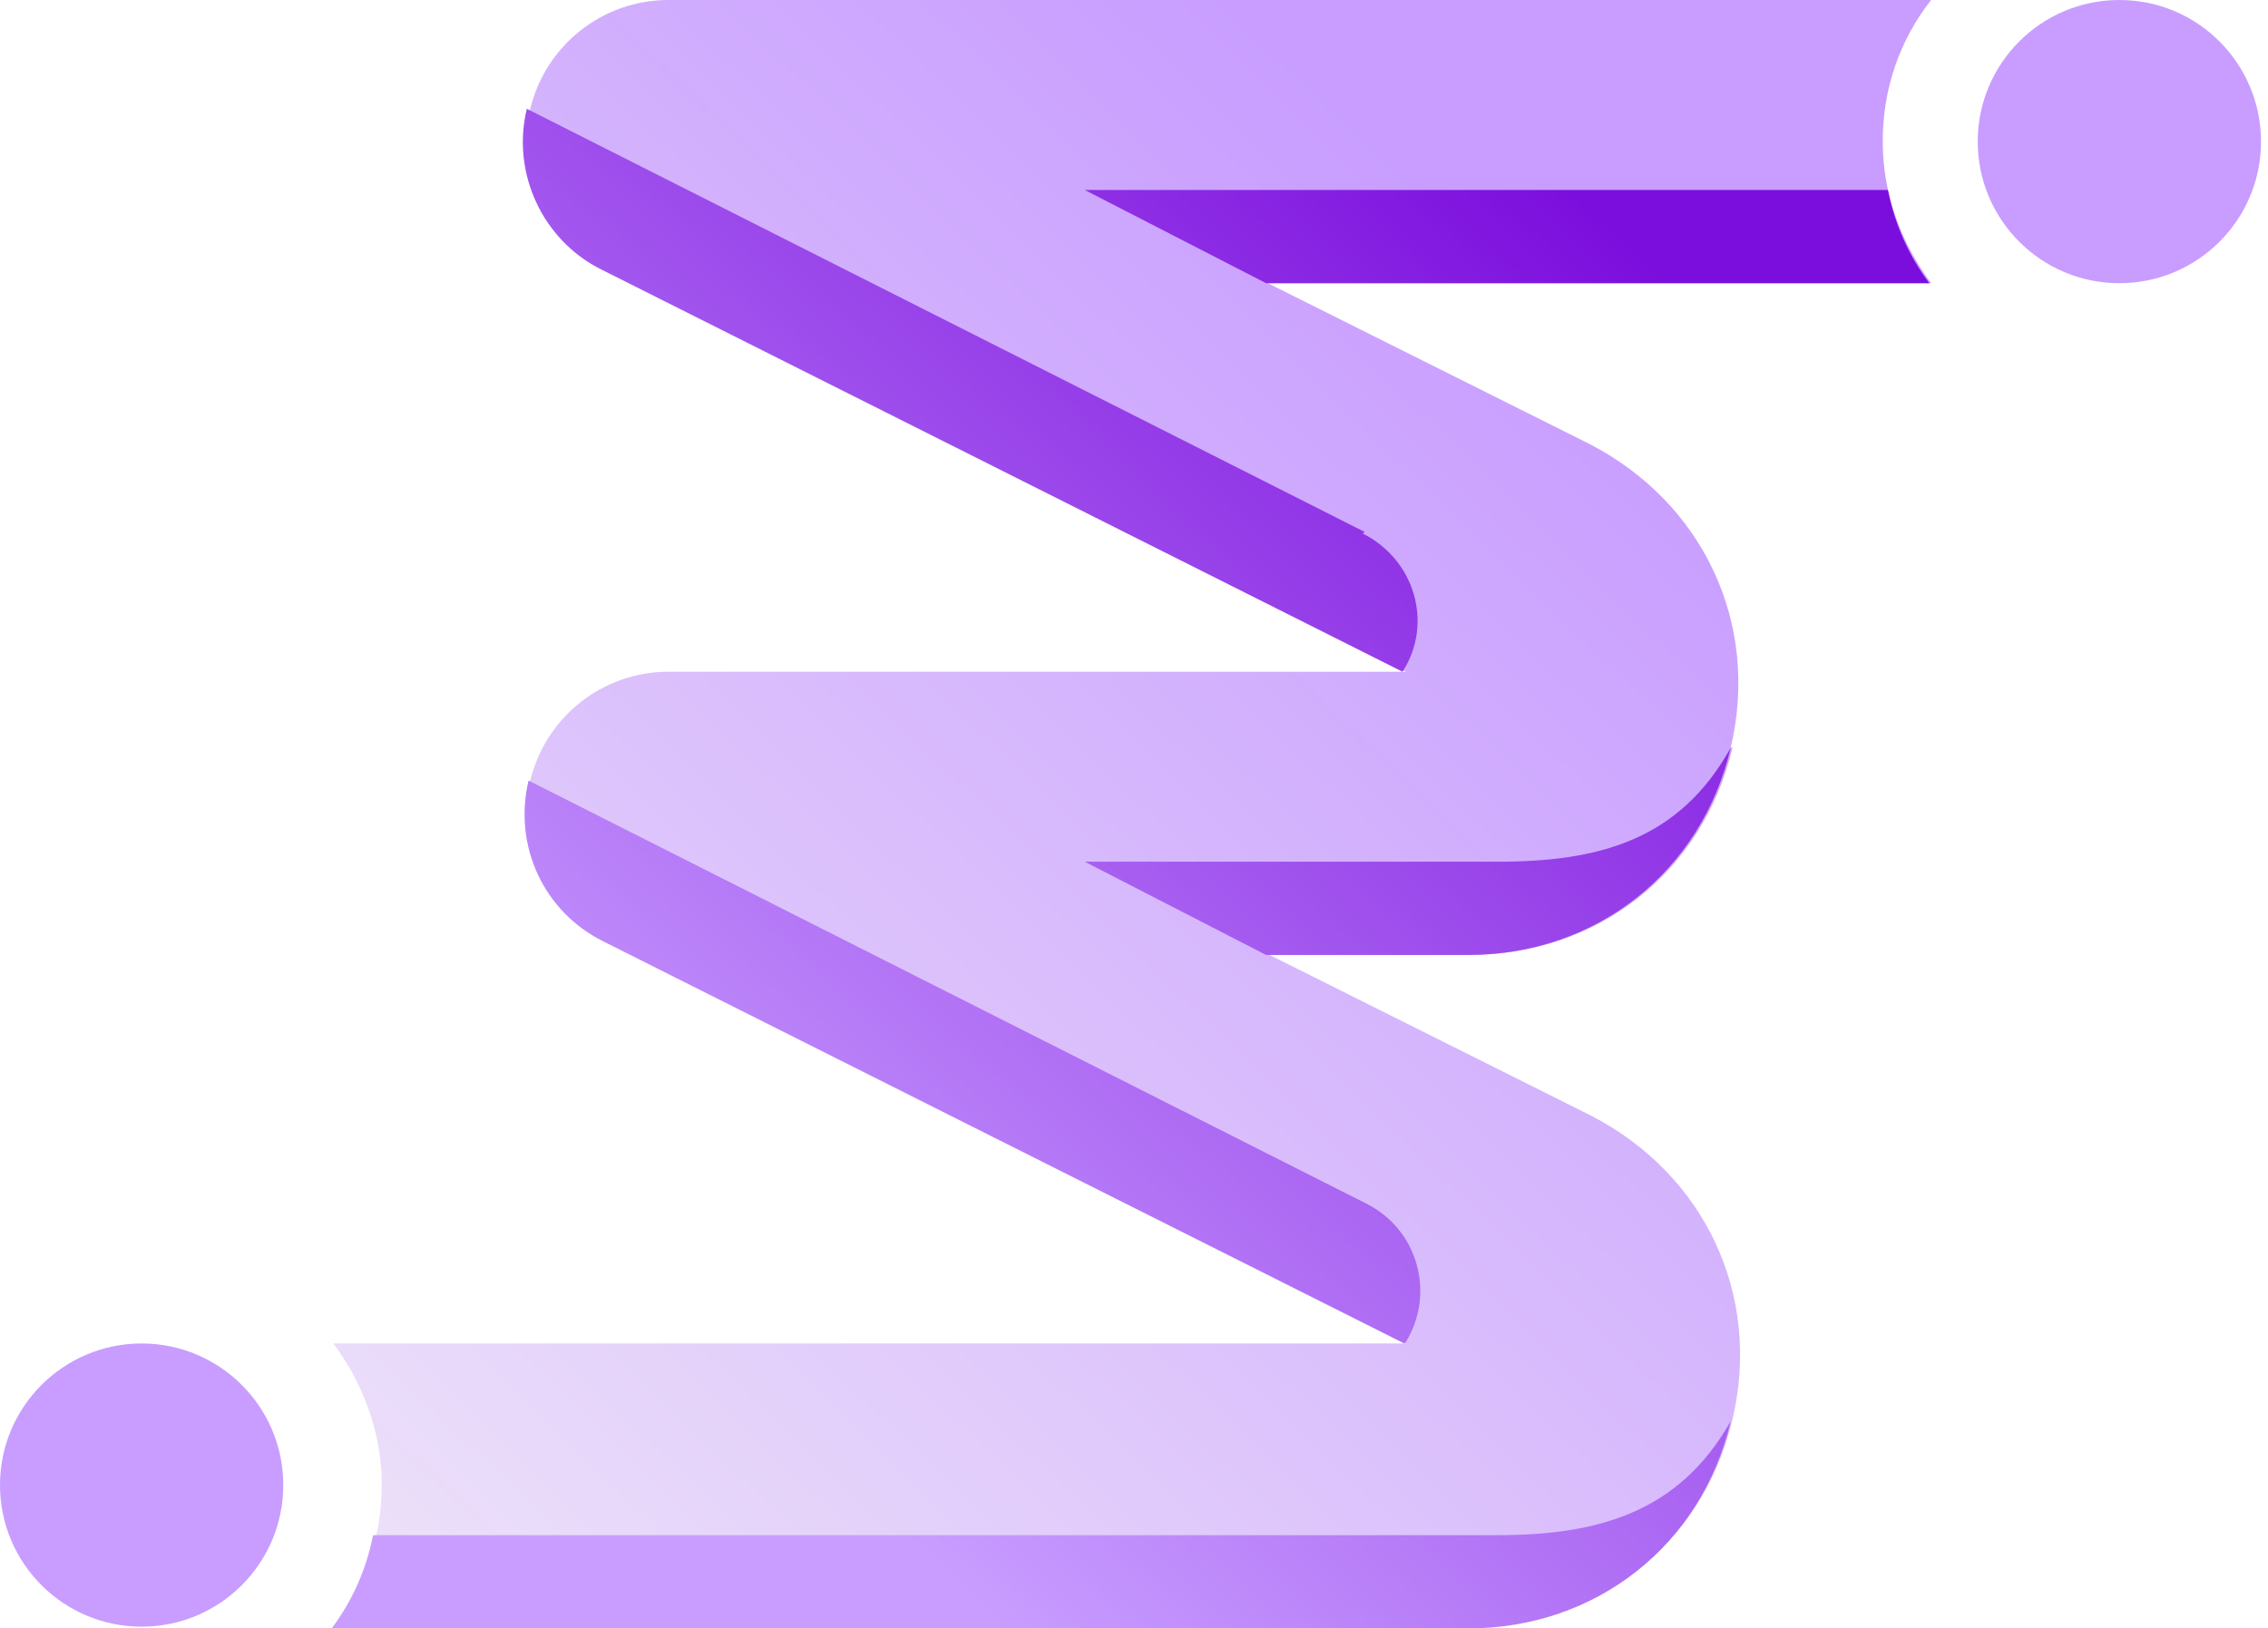
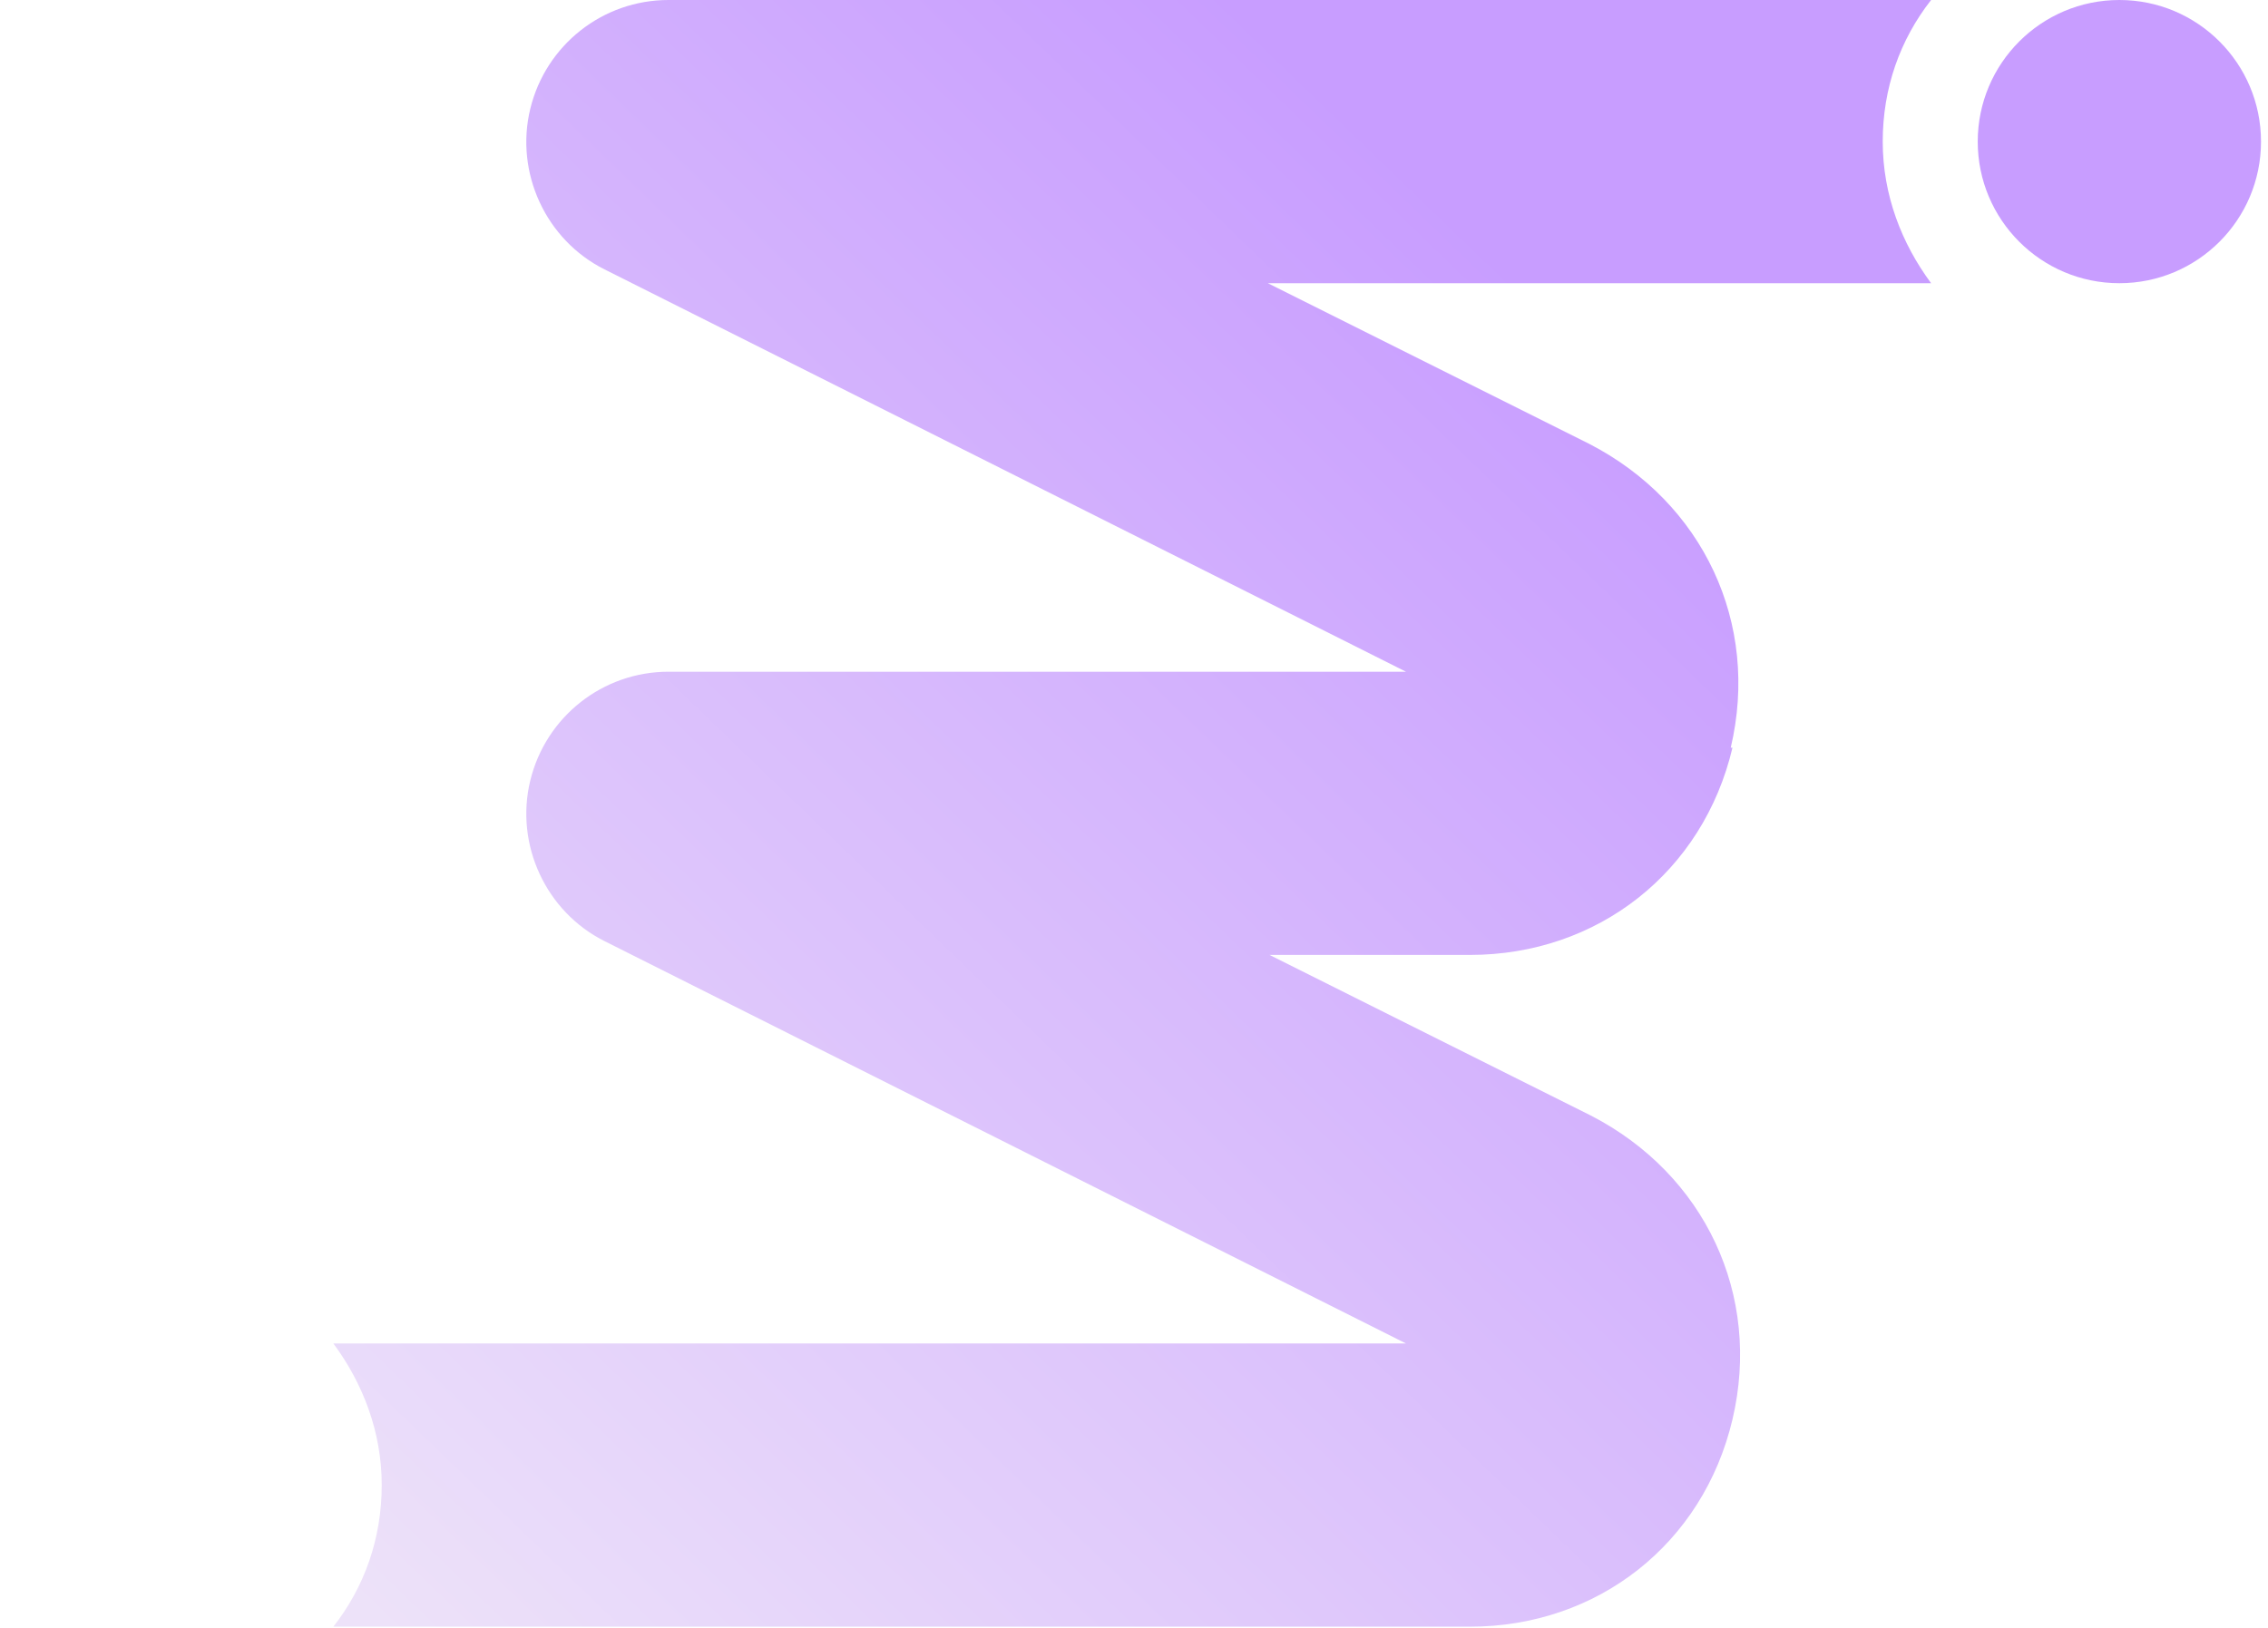
<svg xmlns="http://www.w3.org/2000/svg" width="110" height="79" viewBox="0 0 110 79" fill="none">
  <path d="M83.942 36.274C85.366 30.243 82.602 24.378 77.073 21.53L61.49 13.739H93.66C92.236 11.812 91.314 9.467 91.314 6.87C91.314 4.272 92.152 1.927 93.66 0H32.421C29.237 0 26.473 2.178 25.719 5.278C24.965 8.377 26.473 11.645 29.321 13.069L68.192 32.588H32.421C29.237 32.588 26.473 34.766 25.719 37.866C24.965 40.966 26.473 44.233 29.321 45.657L68.192 65.177H16.169C17.593 67.103 18.514 69.449 18.514 72.046C18.514 74.643 17.676 76.989 16.169 78.916H71.292C77.491 78.916 82.602 74.894 84.026 68.863C85.45 62.831 82.685 56.967 77.156 54.118L61.574 46.327H71.292C77.491 46.327 82.602 42.306 84.026 36.274H83.942Z" fill="url(#paint0_linear_1224_1418)" />
  <path d="M102.791 13.739C106.585 13.739 109.661 10.663 109.661 6.87C109.661 3.076 106.585 0 102.791 0C98.998 0 95.922 3.076 95.922 6.87C95.922 10.663 98.998 13.739 102.791 13.739Z" fill="#C89DFF" />
-   <path d="M6.87 78.916C10.663 78.916 13.739 75.84 13.739 72.046C13.739 68.252 10.663 65.177 6.87 65.177C3.076 65.177 0 68.252 0 72.046C0 75.84 3.076 78.916 6.87 78.916Z" fill="#C89DFF" />
-   <path d="M68.109 65.177L29.238 45.658C26.389 44.233 24.881 41.05 25.635 37.867L66.266 58.391C68.779 59.648 69.617 62.748 68.193 65.093L68.109 65.177ZM66.182 25.803L25.552 5.278C24.797 8.378 26.305 11.645 29.154 13.069L68.025 32.589C69.533 30.243 68.612 27.143 66.098 25.887L66.182 25.803ZM52.611 9.216L61.407 13.739H93.576C92.571 12.399 91.901 10.891 91.566 9.216H52.611ZM71.209 46.328C77.408 46.328 82.518 42.307 83.942 36.275C81.429 40.799 77.492 41.804 72.633 41.804H52.611L61.407 46.328H71.125H71.209ZM72.633 74.476H18.096C17.76 76.151 17.09 77.659 16.085 79H71.209C77.408 79 82.518 74.979 83.942 68.947C81.429 73.387 77.492 74.476 72.633 74.476Z" fill="url(#paint1_linear_1224_1418)" />
  <defs>
    <linearGradient id="paint0_linear_1224_1418" x1="75.983" y1="15.666" x2="16.671" y2="77.156" gradientUnits="userSpaceOnUse">
      <stop stop-color="#C89DFF" />
      <stop offset="1" stop-color="#EDE2F9" />
    </linearGradient>
    <linearGradient id="paint1_linear_1224_1418" x1="79.502" y1="12.315" x2="31.583" y2="62.831" gradientUnits="userSpaceOnUse">
      <stop stop-color="#7C0EDD" />
      <stop offset="1" stop-color="#C89DFF" />
    </linearGradient>
  </defs>
</svg>